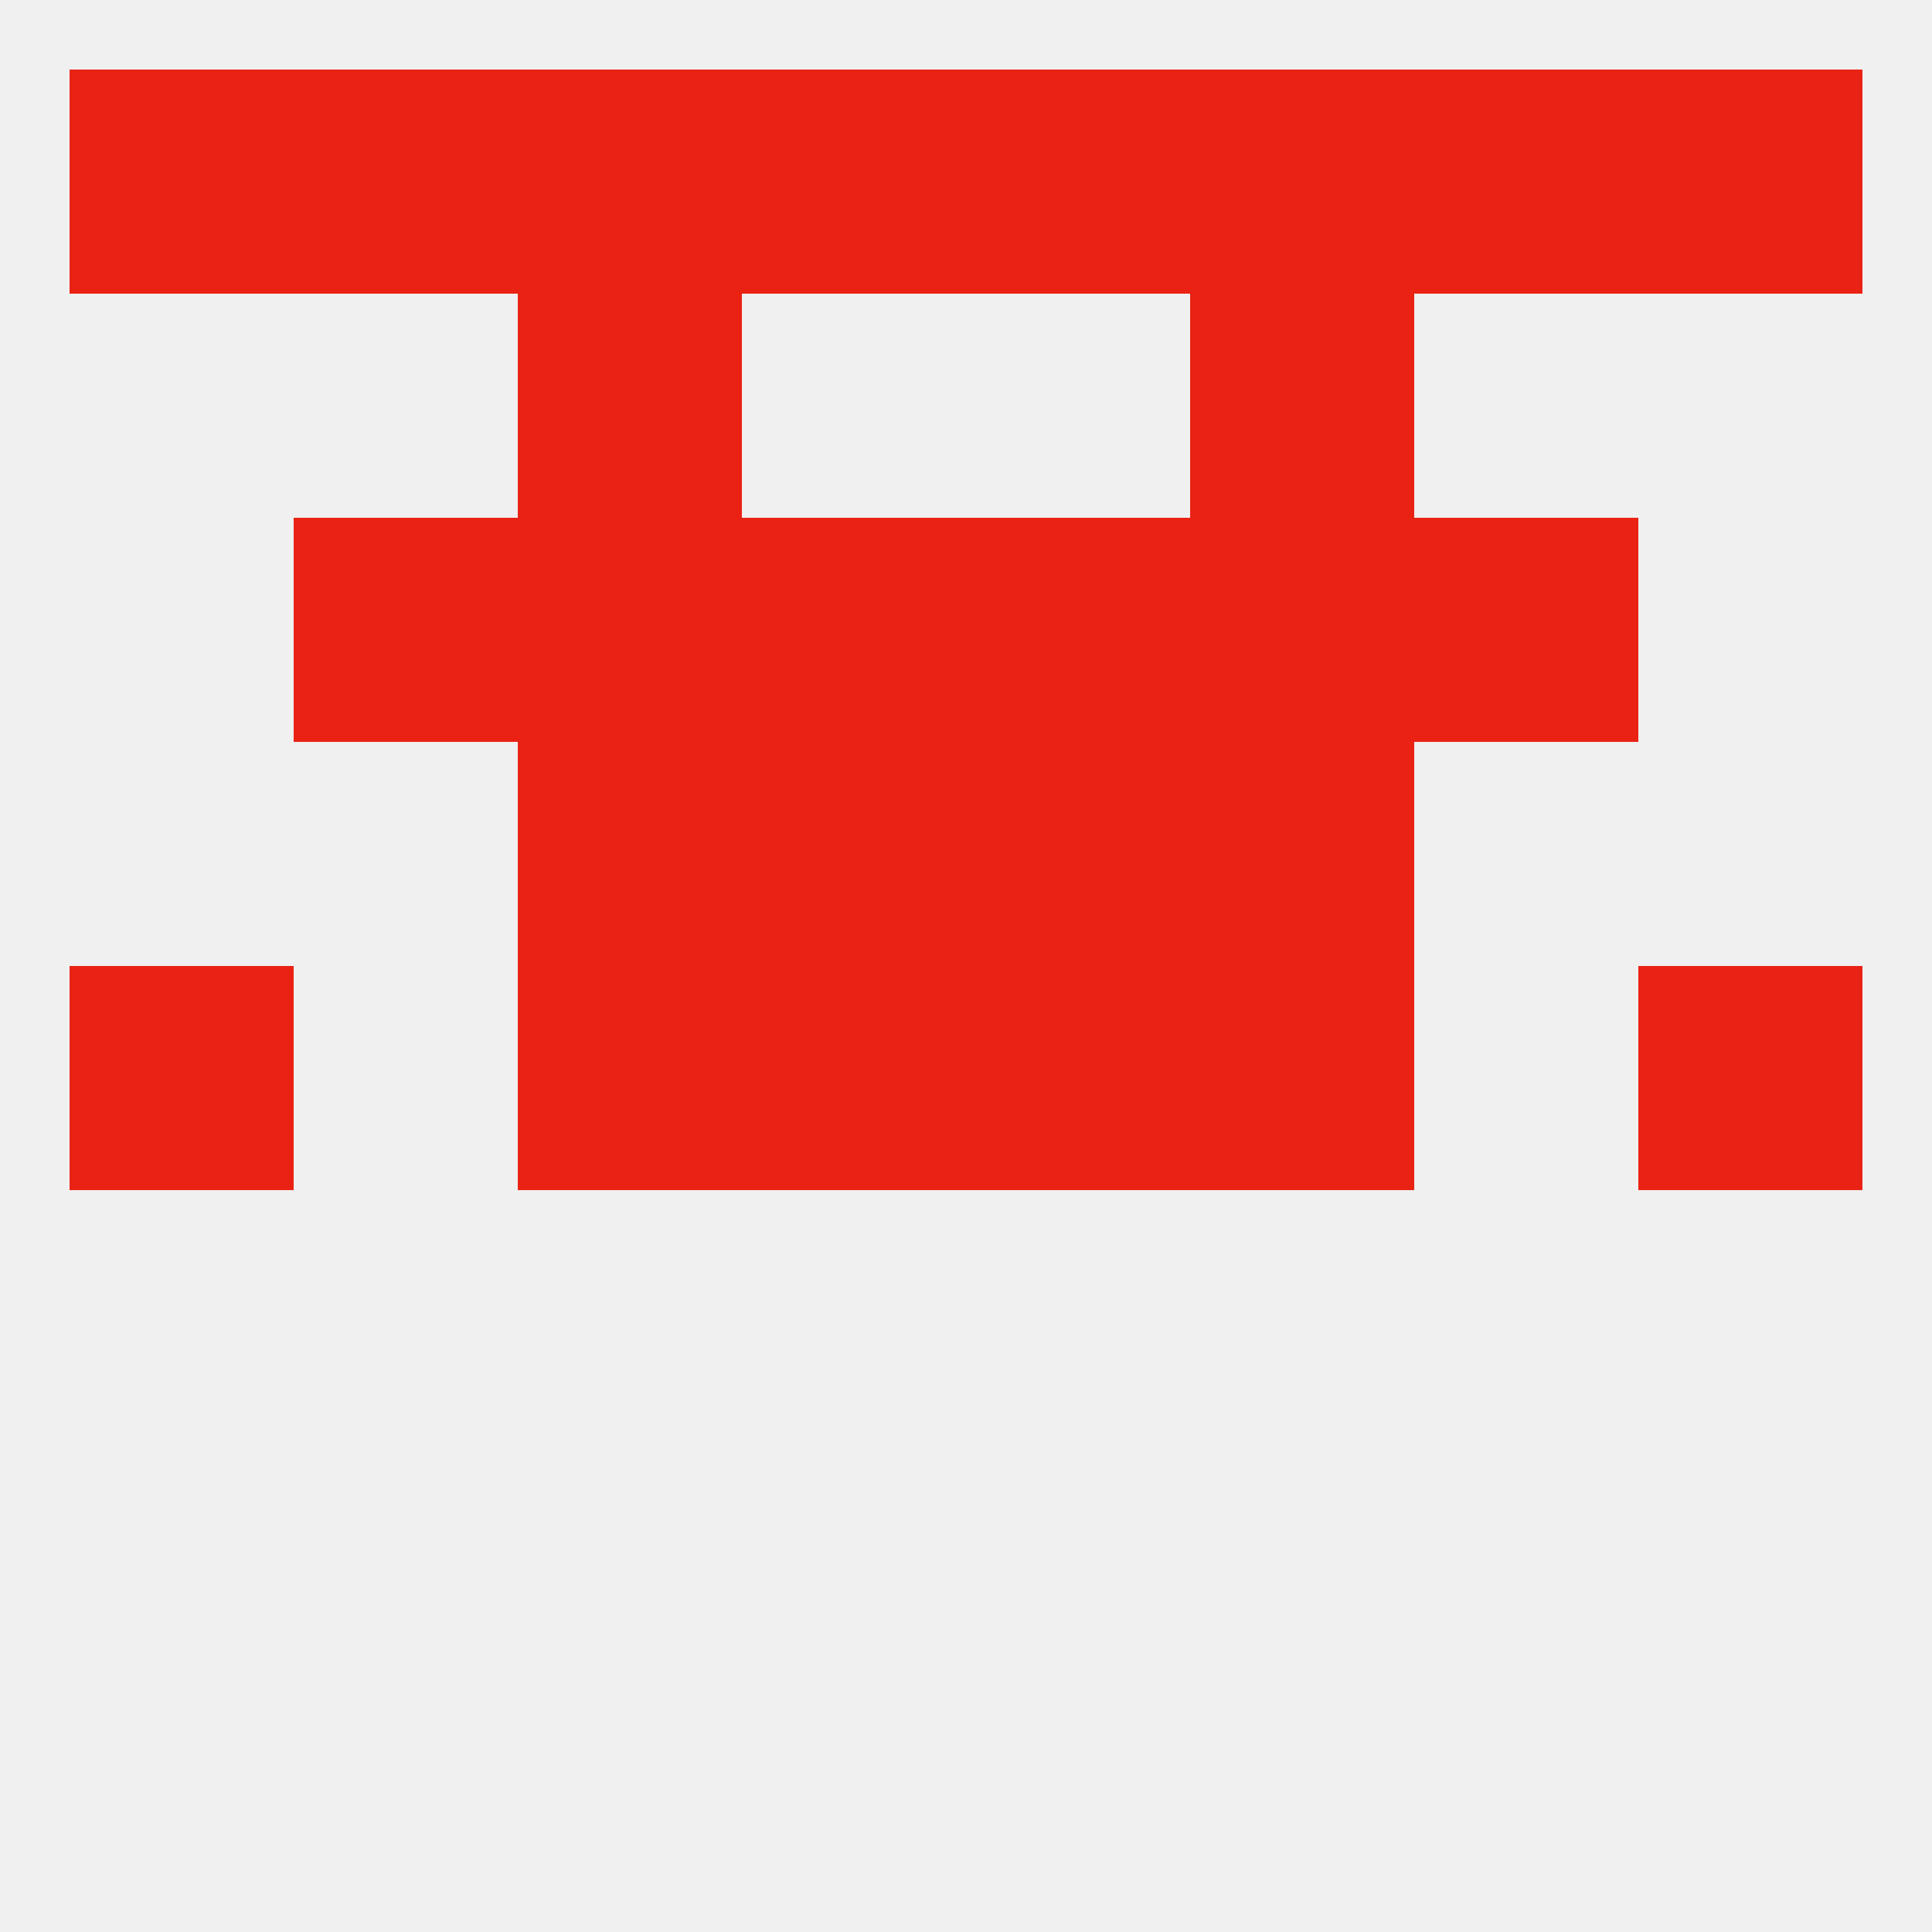
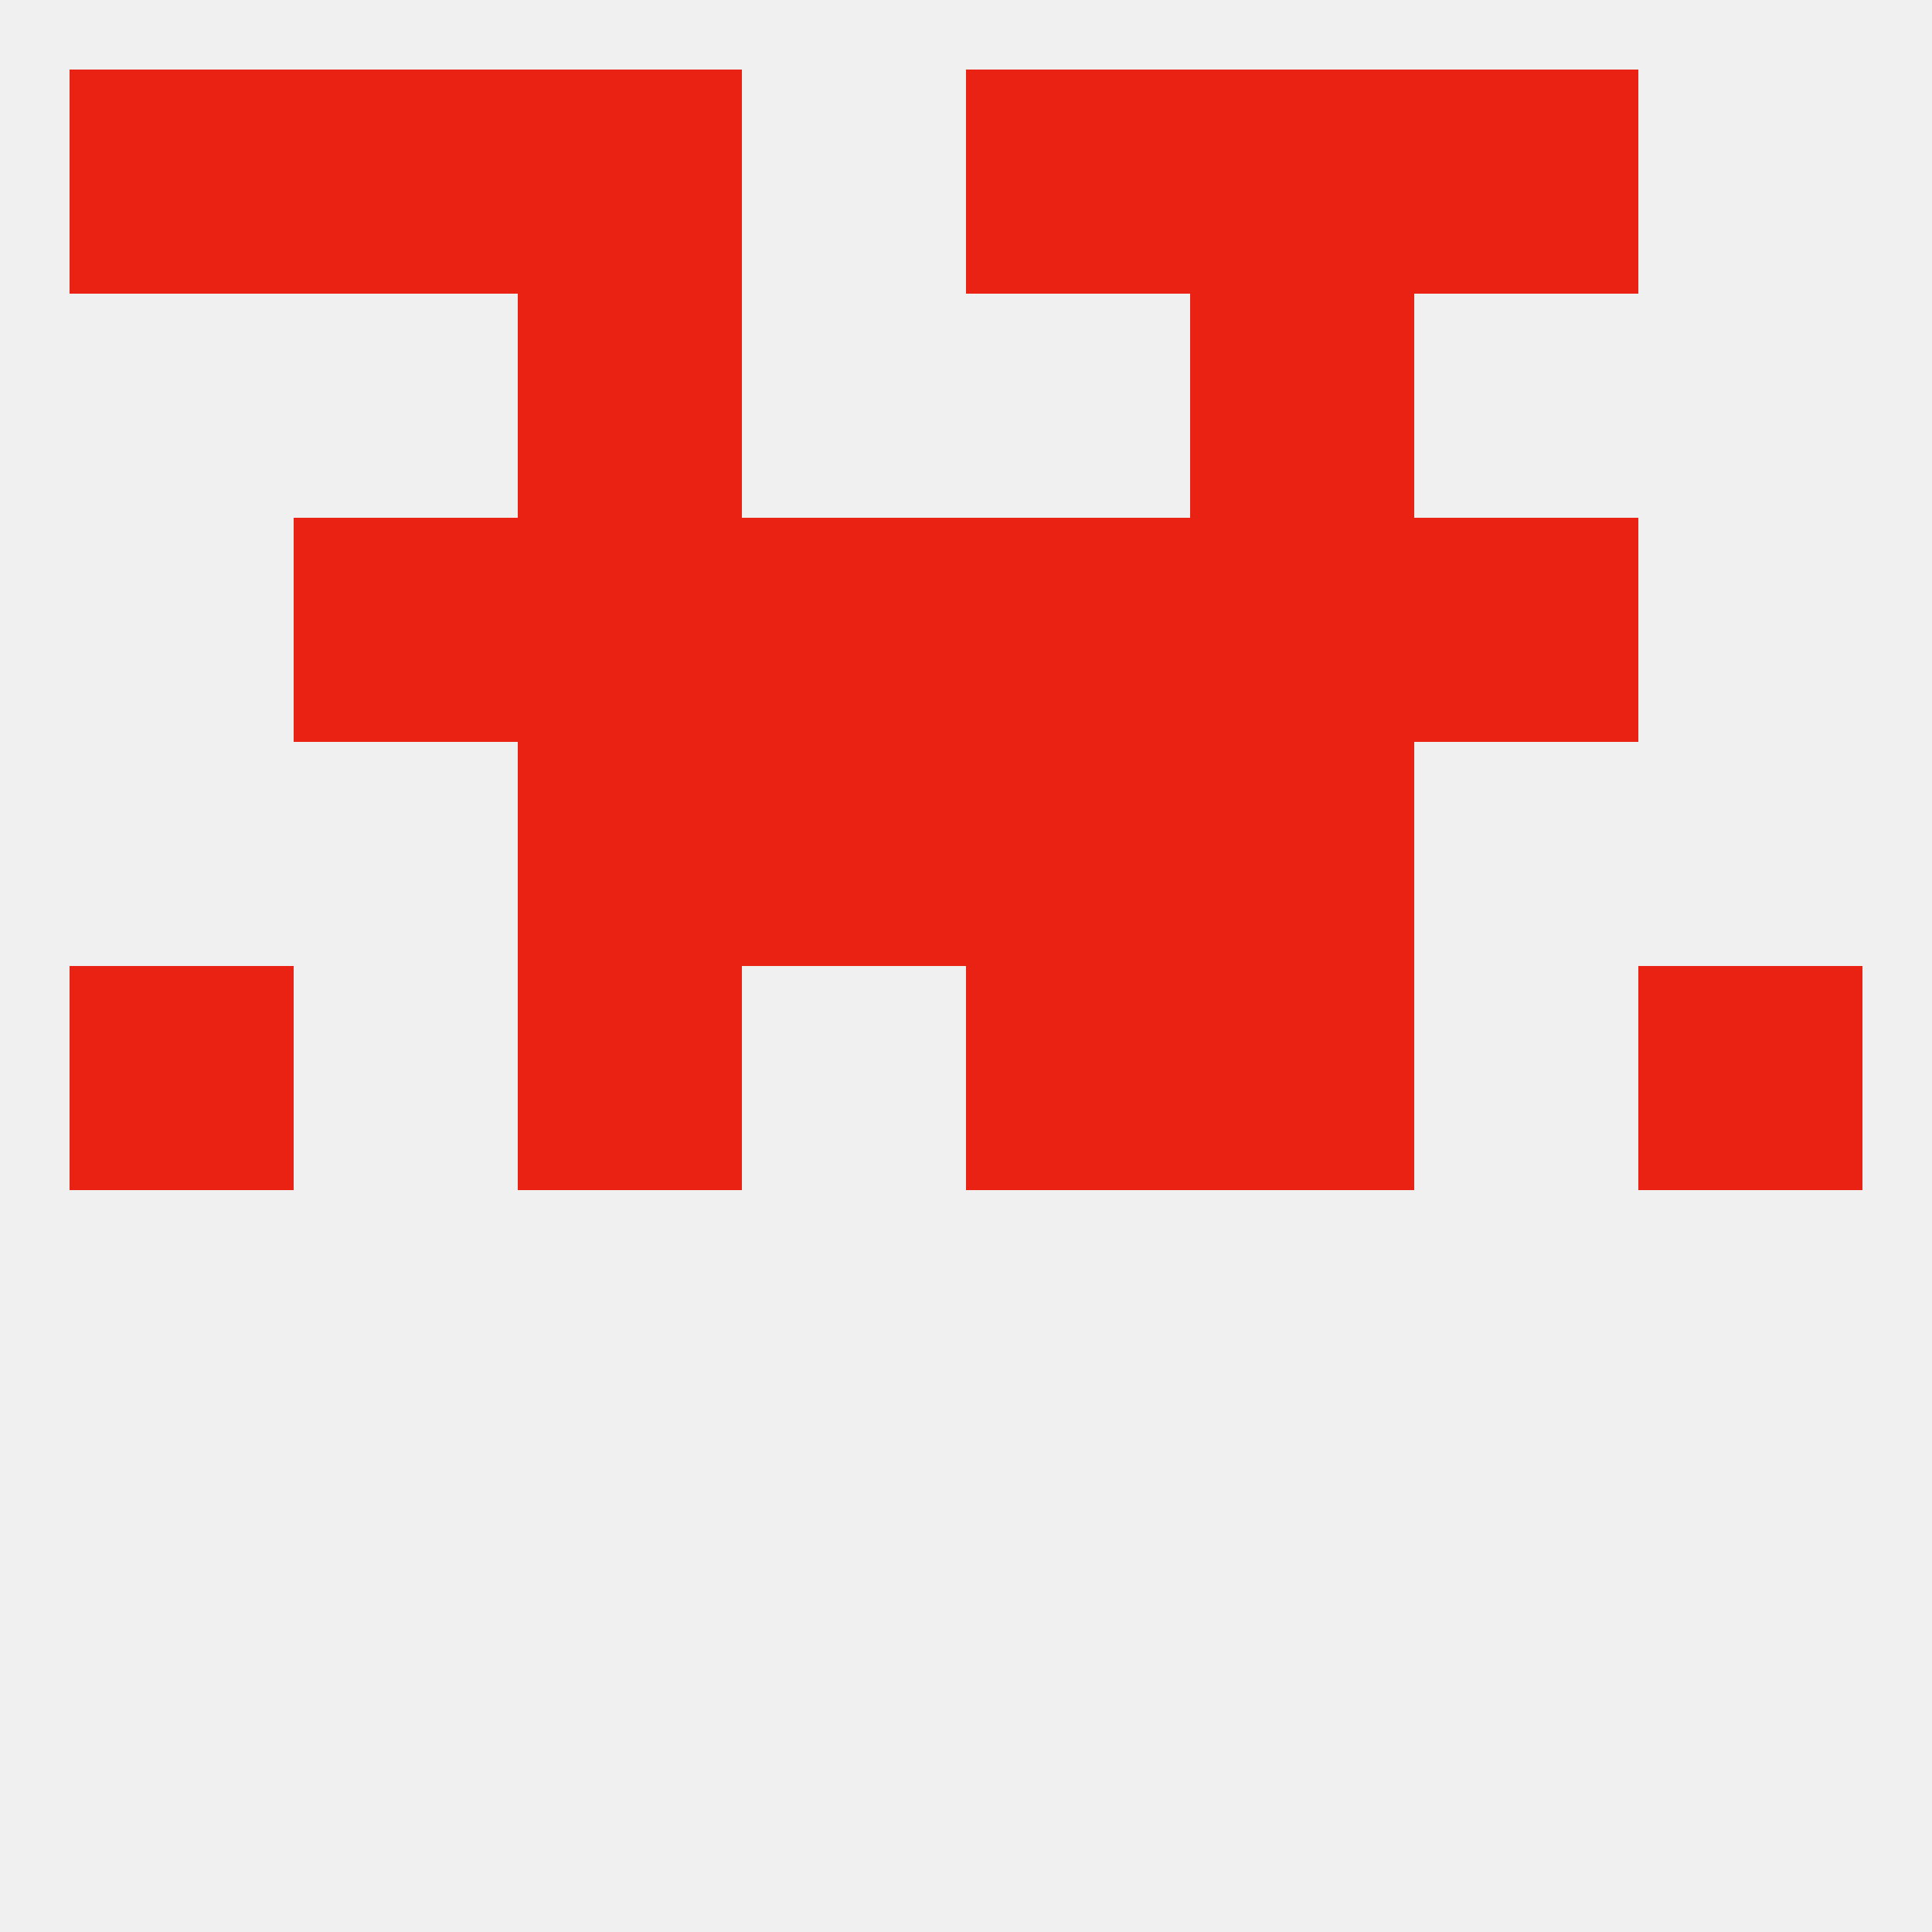
<svg xmlns="http://www.w3.org/2000/svg" version="1.1" baseprofile="full" width="250" height="250" viewBox="0 0 250 250">
  <rect width="100%" height="100%" fill="rgba(240,240,240,255)" />
  <rect x="96" y="96" width="29" height="29" fill="rgba(234,34,20,255)" />
  <rect x="125" y="96" width="29" height="29" fill="rgba(234,34,20,255)" />
  <rect x="67" y="96" width="29" height="29" fill="rgba(234,34,20,255)" />
  <rect x="154" y="96" width="29" height="29" fill="rgba(234,34,20,255)" />
  <rect x="96" y="67" width="29" height="29" fill="rgba(234,34,20,255)" />
  <rect x="125" y="67" width="29" height="29" fill="rgba(234,34,20,255)" />
  <rect x="67" y="67" width="29" height="29" fill="rgba(234,34,20,255)" />
  <rect x="154" y="67" width="29" height="29" fill="rgba(234,34,20,255)" />
  <rect x="38" y="67" width="29" height="29" fill="rgba(234,34,20,255)" />
  <rect x="183" y="67" width="29" height="29" fill="rgba(234,34,20,255)" />
  <rect x="67" y="38" width="29" height="29" fill="rgba(234,34,20,255)" />
  <rect x="154" y="38" width="29" height="29" fill="rgba(234,34,20,255)" />
  <rect x="183" y="9" width="29" height="29" fill="rgba(234,34,20,255)" />
  <rect x="9" y="9" width="29" height="29" fill="rgba(234,34,20,255)" />
-   <rect x="212" y="9" width="29" height="29" fill="rgba(234,34,20,255)" />
-   <rect x="96" y="9" width="29" height="29" fill="rgba(234,34,20,255)" />
  <rect x="125" y="9" width="29" height="29" fill="rgba(234,34,20,255)" />
  <rect x="67" y="9" width="29" height="29" fill="rgba(234,34,20,255)" />
  <rect x="154" y="9" width="29" height="29" fill="rgba(234,34,20,255)" />
  <rect x="38" y="9" width="29" height="29" fill="rgba(234,34,20,255)" />
  <rect x="154" y="125" width="29" height="29" fill="rgba(234,34,20,255)" />
  <rect x="9" y="125" width="29" height="29" fill="rgba(234,34,20,255)" />
  <rect x="212" y="125" width="29" height="29" fill="rgba(234,34,20,255)" />
-   <rect x="96" y="125" width="29" height="29" fill="rgba(234,34,20,255)" />
  <rect x="125" y="125" width="29" height="29" fill="rgba(234,34,20,255)" />
  <rect x="67" y="125" width="29" height="29" fill="rgba(234,34,20,255)" />
</svg>